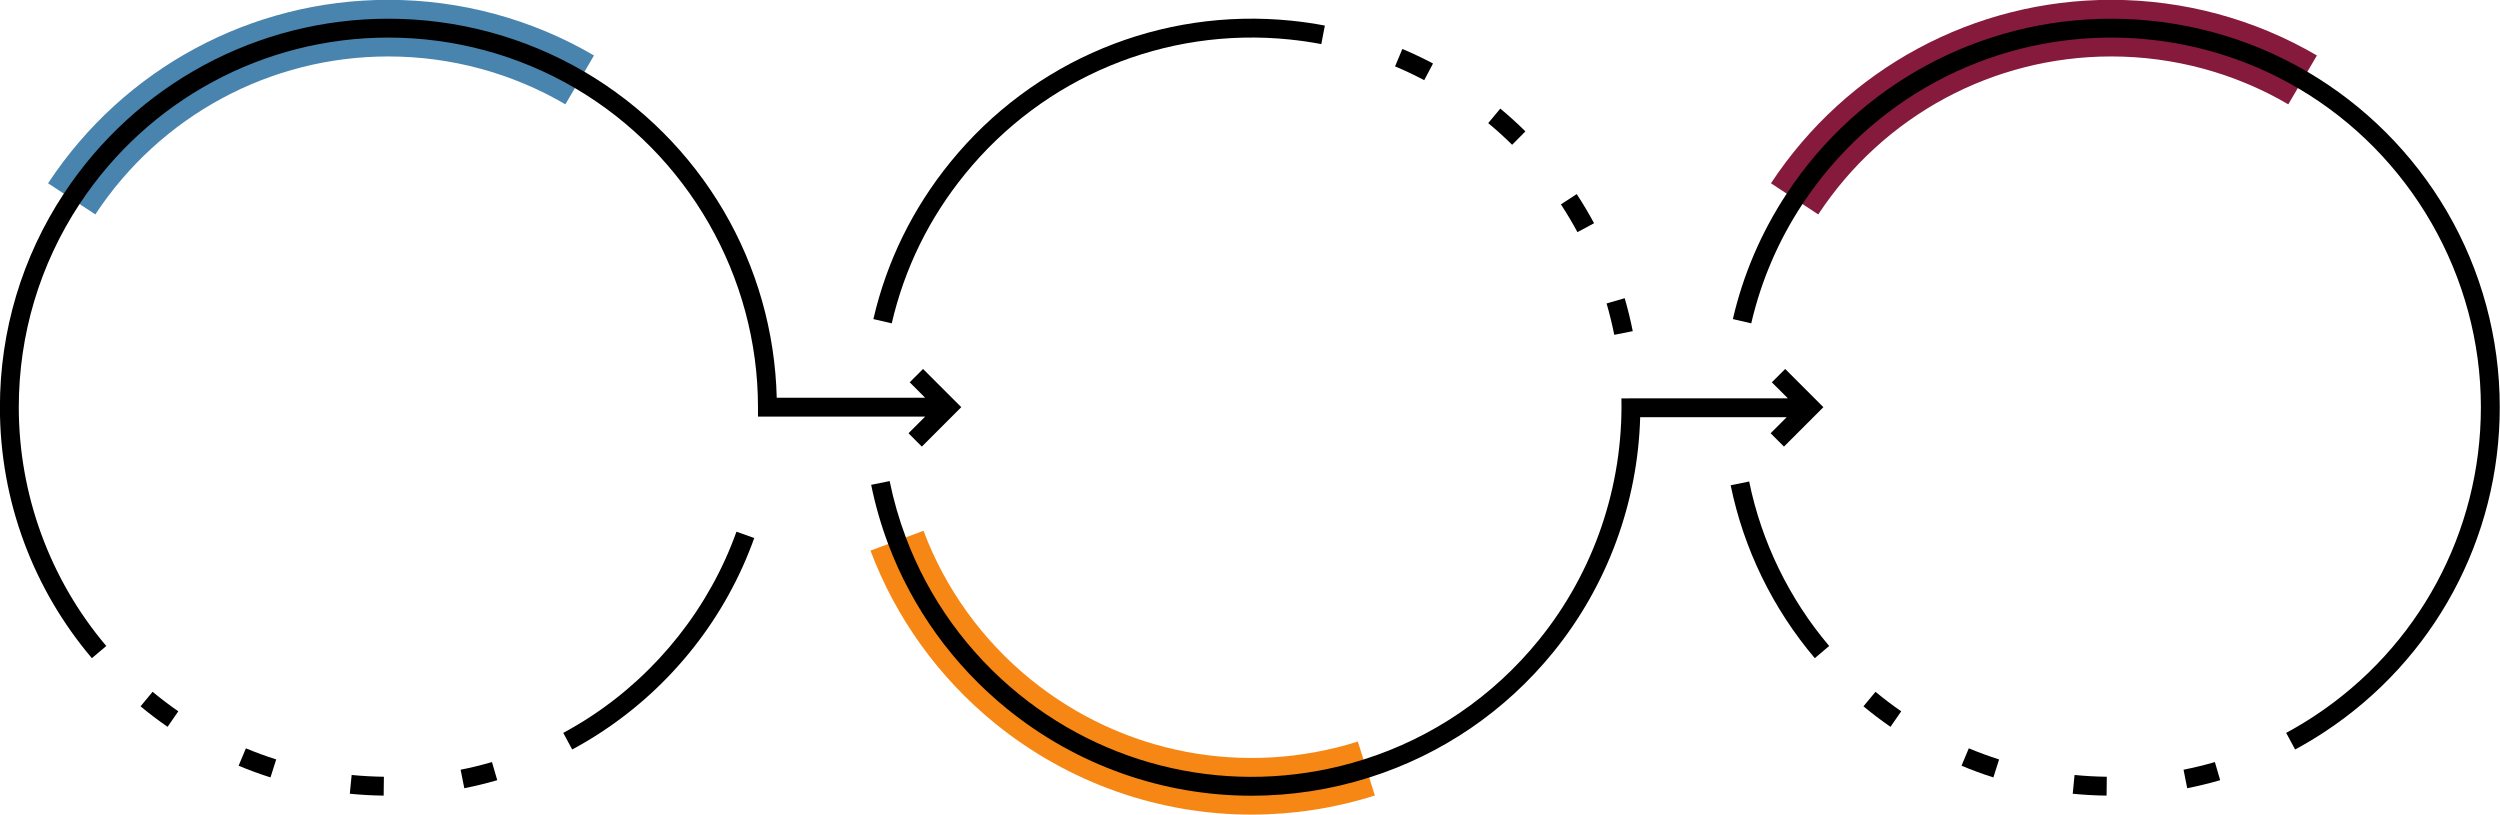
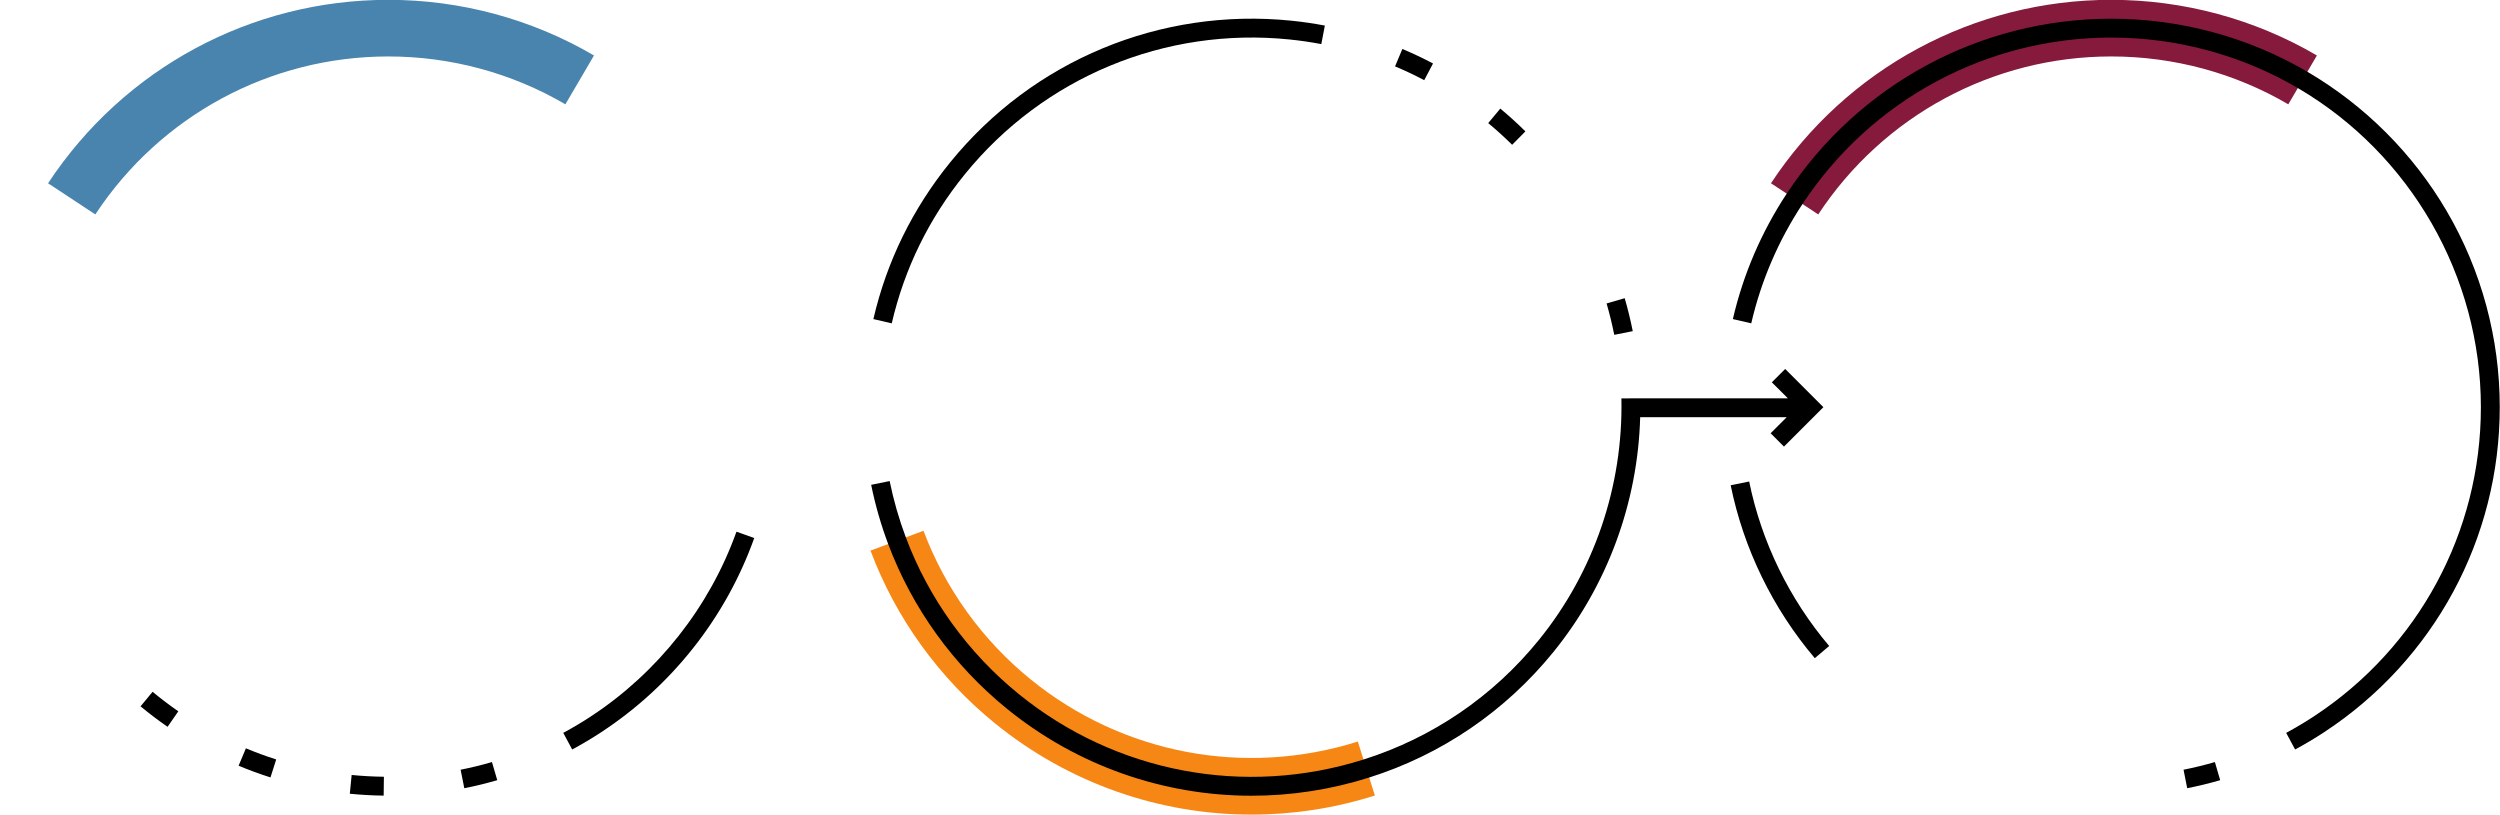
<svg xmlns="http://www.w3.org/2000/svg" fill="#000000" height="245.9" preserveAspectRatio="xMidYMid meet" version="1" viewBox="162.8 417.1 754.5 245.9" width="754.5" zoomAndPan="magnify">
  <g>
    <g id="change1_1">
      <path d="M 341.168 633.285 L 341.145 633.301 C 338.453 635.07 335.645 636.742 332.805 638.273 L 332.789 638.277 L 335.48 643.281 L 335.488 643.293 L 335.504 643.289 C 338.484 641.684 341.438 639.926 344.273 638.062 L 344.285 638.055 C 354.848 631.117 364.184 622.566 372.027 612.645 C 379.953 602.621 386.145 591.465 390.43 579.484 L 385.066 577.566 C 376.961 600.23 361.371 620.016 341.168 633.285" fill="#000000" />
    </g>
    <g id="change2_1">
      <path d="M 711.543 481.812 L 697.277 472.41 C 720.129 437.746 758.523 417.051 799.988 417.051 C 821.832 417.051 843.289 422.859 862.043 433.844 L 853.406 448.586 C 837.273 439.133 818.801 434.137 799.988 434.137 C 764.285 434.137 731.219 451.961 711.543 481.812" fill="#851a3d" />
    </g>
    <g id="change1_2">
      <path d="M 685.117 563.555 C 689.027 582.707 697.805 600.754 710.504 615.738 L 714.848 612.059 C 702.77 597.801 694.418 580.637 690.699 562.414 L 685.117 563.555" fill="#000000" />
    </g>
    <g id="change1_3">
-       <path d="M 728.836 625.895 L 728.824 625.887 L 725.188 630.273 L 725.199 630.281 C 727.816 632.445 730.551 634.52 733.332 636.445 L 733.332 636.484 L 736.582 631.785 L 736.586 631.781 L 736.574 631.766 C 733.934 629.938 731.332 627.965 728.836 625.895" fill="#000000" />
-     </g>
+       </g>
    <g id="change1_4">
-       <path d="M 788.918 650.988 L 788.902 650.988 L 788.348 656.652 L 788.359 656.656 C 791.723 656.984 795.152 657.176 798.551 657.215 L 798.566 657.219 L 798.633 651.535 L 798.633 651.523 L 798.621 651.523 C 795.387 651.48 792.121 651.305 788.918 650.988" fill="#000000" />
-     </g>
+       </g>
    <g id="change1_5">
-       <path d="M 756.996 642.945 L 756.984 642.941 L 754.793 648.18 L 754.785 648.195 L 754.801 648.199 C 757.934 649.512 761.156 650.695 764.387 651.723 L 764.402 651.727 L 766.125 646.312 L 766.129 646.301 L 766.117 646.297 C 763.039 645.316 759.973 644.188 756.996 642.945" fill="#000000" />
-     </g>
+       </g>
    <g id="change1_6">
      <path d="M 831.25 647.09 L 831.238 647.094 C 828.156 647.992 824.984 648.766 821.809 649.398 L 821.793 649.402 L 822.898 654.984 L 822.914 654.98 C 826.238 654.324 829.574 653.512 832.832 652.562 L 832.848 652.559 L 831.258 647.105 L 831.25 647.09" fill="#000000" />
    </g>
    <g id="change1_7">
      <path d="M 917.227 539.984 C 917.227 519.152 911.691 498.688 901.219 480.812 C 891.055 463.461 876.512 448.922 859.164 438.758 C 841.285 428.281 820.82 422.746 799.988 422.746 C 760.441 422.746 723.824 442.484 702.031 475.543 C 694.379 487.156 688.906 499.891 685.777 513.398 L 691.324 514.684 C 694.305 501.84 699.508 489.723 706.785 478.68 C 727.523 447.223 762.363 428.441 799.988 428.441 C 819.812 428.441 839.277 433.707 856.285 443.672 C 890.363 463.633 911.531 500.539 911.531 539.984 C 911.531 577.695 892.688 612.578 861.121 633.301 C 858.422 635.074 855.613 636.742 852.777 638.273 L 852.766 638.277 L 855.457 643.281 L 855.465 643.293 L 855.477 643.289 C 858.457 641.684 861.406 639.926 864.246 638.062 L 864.258 638.055 C 897.426 616.273 917.227 579.613 917.227 539.984" fill="#000000" />
    </g>
    <g id="change3_1">
      <path d="M 191.566 481.812 L 177.305 472.41 C 200.152 437.746 238.547 417.051 280.012 417.051 C 301.859 417.051 323.316 422.859 342.066 433.844 L 333.434 448.586 C 317.297 439.133 298.824 434.137 280.012 434.137 C 244.309 434.137 211.246 451.961 191.566 481.812" fill="#4984ae" />
    </g>
    <g id="change1_8">
      <path d="M 311.277 647.09 L 311.266 647.094 C 308.172 647.992 304.996 648.77 301.832 649.398 L 301.816 649.402 L 302.926 654.984 L 302.938 654.984 C 306.27 654.324 309.602 653.512 312.855 652.562 L 312.871 652.559 L 311.281 647.105 L 311.277 647.09" fill="#000000" />
    </g>
    <g id="change1_9">
      <path d="M 268.941 650.988 L 268.93 650.988 L 268.371 656.652 L 268.387 656.652 C 271.75 656.984 275.176 657.176 278.578 657.219 L 278.59 657.219 L 278.66 651.535 L 278.66 651.523 L 278.645 651.523 C 275.41 651.48 272.148 651.305 268.941 650.988" fill="#000000" />
    </g>
    <g id="change1_10">
      <path d="M 208.863 625.895 L 208.852 625.887 L 205.227 630.262 L 205.219 630.273 L 205.227 630.281 C 207.84 632.445 210.574 634.52 213.355 636.445 L 213.355 636.48 L 216.605 631.785 L 216.617 631.773 L 216.605 631.766 C 213.949 629.93 211.344 627.949 208.863 625.895" fill="#000000" />
    </g>
    <g id="change1_11">
      <path d="M 237.02 642.945 L 237.012 642.941 L 234.812 648.195 L 234.824 648.199 C 237.957 649.512 241.184 650.695 244.414 651.723 L 244.43 651.727 L 246.152 646.312 L 246.156 646.301 L 246.141 646.297 C 243.07 645.316 240 644.191 237.02 642.945" fill="#000000" />
    </g>
    <g id="change1_12">
-       <path d="M 442.008 542.836 L 436.984 547.855 L 441.012 551.887 L 452.91 539.984 L 441.379 528.453 L 437.352 532.48 L 442.008 537.141 L 397.219 537.141 C 396.734 517.289 391.238 497.875 381.242 480.812 C 371.082 463.461 356.539 448.922 339.188 438.758 C 321.312 428.281 300.848 422.746 280.012 422.746 C 240.469 422.746 203.852 442.484 182.059 475.543 C 169.441 494.684 162.773 516.969 162.773 539.984 C 162.773 554.109 165.258 567.918 170.16 581.027 C 174.895 593.695 181.746 605.375 190.527 615.738 L 194.875 612.059 C 177.848 591.961 168.469 566.367 168.469 539.984 C 168.469 518.086 174.812 496.883 186.812 478.68 C 207.547 447.223 242.391 428.441 280.012 428.441 C 299.836 428.441 319.305 433.707 336.312 443.672 C 370.387 463.633 391.559 500.539 391.559 539.984 L 391.559 542.836 L 442.008 542.836" fill="#000000" />
-     </g>
+       </g>
    <g id="change4_1">
      <path d="M 540.508 662.949 C 512.676 662.949 485.352 653.484 463.105 635.426 C 446.148 621.656 433.148 603.625 425.516 583.277 L 441.512 577.277 C 448.078 594.781 459.27 610.305 473.875 622.16 C 501.594 644.664 538.496 651.668 572.59 640.895 L 577.738 657.188 C 565.504 661.055 552.953 662.949 540.508 662.949" fill="#f68714" />
    </g>
    <g id="change1_13">
-       <path d="M 638.863 487.152 L 638.867 487.164 L 643.875 484.477 L 643.887 484.469 L 643.883 484.453 C 642.277 481.473 640.52 478.516 638.656 475.676 L 638.652 475.672 L 633.898 478.777 L 633.887 478.789 L 633.895 478.801 C 635.664 481.5 637.336 484.309 638.863 487.152" fill="#000000" />
-     </g>
+       </g>
    <g id="change1_14">
      <path d="M 592.613 441.289 L 592.629 441.301 L 595.281 436.277 L 595.289 436.266 L 595.277 436.258 C 592.281 434.672 589.18 433.203 586.051 431.887 L 586.035 431.879 L 583.828 437.129 L 583.84 437.137 C 586.809 438.383 589.758 439.781 592.613 441.289" fill="#000000" />
    </g>
    <g id="change1_15">
      <path d="M 619.148 460.785 L 619.16 460.797 L 623.168 456.75 L 623.156 456.738 C 620.754 454.359 618.211 452.051 615.598 449.879 L 615.59 449.871 L 611.945 454.25 L 611.953 454.258 C 614.438 456.32 616.859 458.52 619.148 460.785" fill="#000000" />
    </g>
    <g id="change1_16">
      <path d="M 649.98 518.137 L 649.98 518.152 L 655.566 517.039 L 655.562 517.023 C 654.898 513.699 654.086 510.359 653.137 507.105 L 653.137 507.094 L 647.68 508.68 L 647.664 508.684 L 647.672 508.699 C 648.57 511.797 649.348 514.973 649.98 518.137" fill="#000000" />
    </g>
    <g id="change1_17">
      <path d="M 453.996 469.68 C 477.762 440.406 514.379 425.199 551.945 429.008 L 551.949 429.004 L 551.949 429.012 C 555.156 429.336 558.391 429.805 561.562 430.406 L 561.57 430.41 L 562.641 424.816 L 562.625 424.812 C 559.297 424.18 555.898 423.684 552.52 423.344 L 552.516 423.344 L 552.508 423.34 C 513.031 419.344 474.551 435.324 449.574 466.09 C 438.227 480.066 430.422 495.984 426.383 513.398 L 431.93 514.684 C 435.773 498.121 443.195 482.98 453.996 469.68" fill="#000000" />
    </g>
    <g id="change1_18">
      <path d="M 702.016 543.016 L 697.176 547.855 L 701.199 551.887 L 713.098 539.984 L 701.566 528.453 L 697.539 532.48 L 702.383 537.32 L 657.836 537.32 L 652.141 537.332 C 652.699 563.875 643.84 589.785 627.188 610.293 C 613.387 627.297 595.098 639.758 574.305 646.328 C 538.383 657.68 499.496 650.297 470.285 626.582 C 454.895 614.09 443.102 597.73 436.18 579.277 C 434.113 573.773 432.473 568.059 431.297 562.285 L 425.719 563.422 C 426.949 569.484 428.676 575.492 430.848 581.277 C 438.125 600.68 450.52 617.871 466.695 631.004 C 487.906 648.227 513.973 657.25 540.512 657.25 C 552.383 657.25 564.352 655.445 576.02 651.758 C 597.879 644.852 617.102 631.754 631.609 613.883 C 647.891 593.828 657.082 568.859 657.809 543.016 L 702.016 543.016" fill="#000000" />
    </g>
  </g>
</svg>